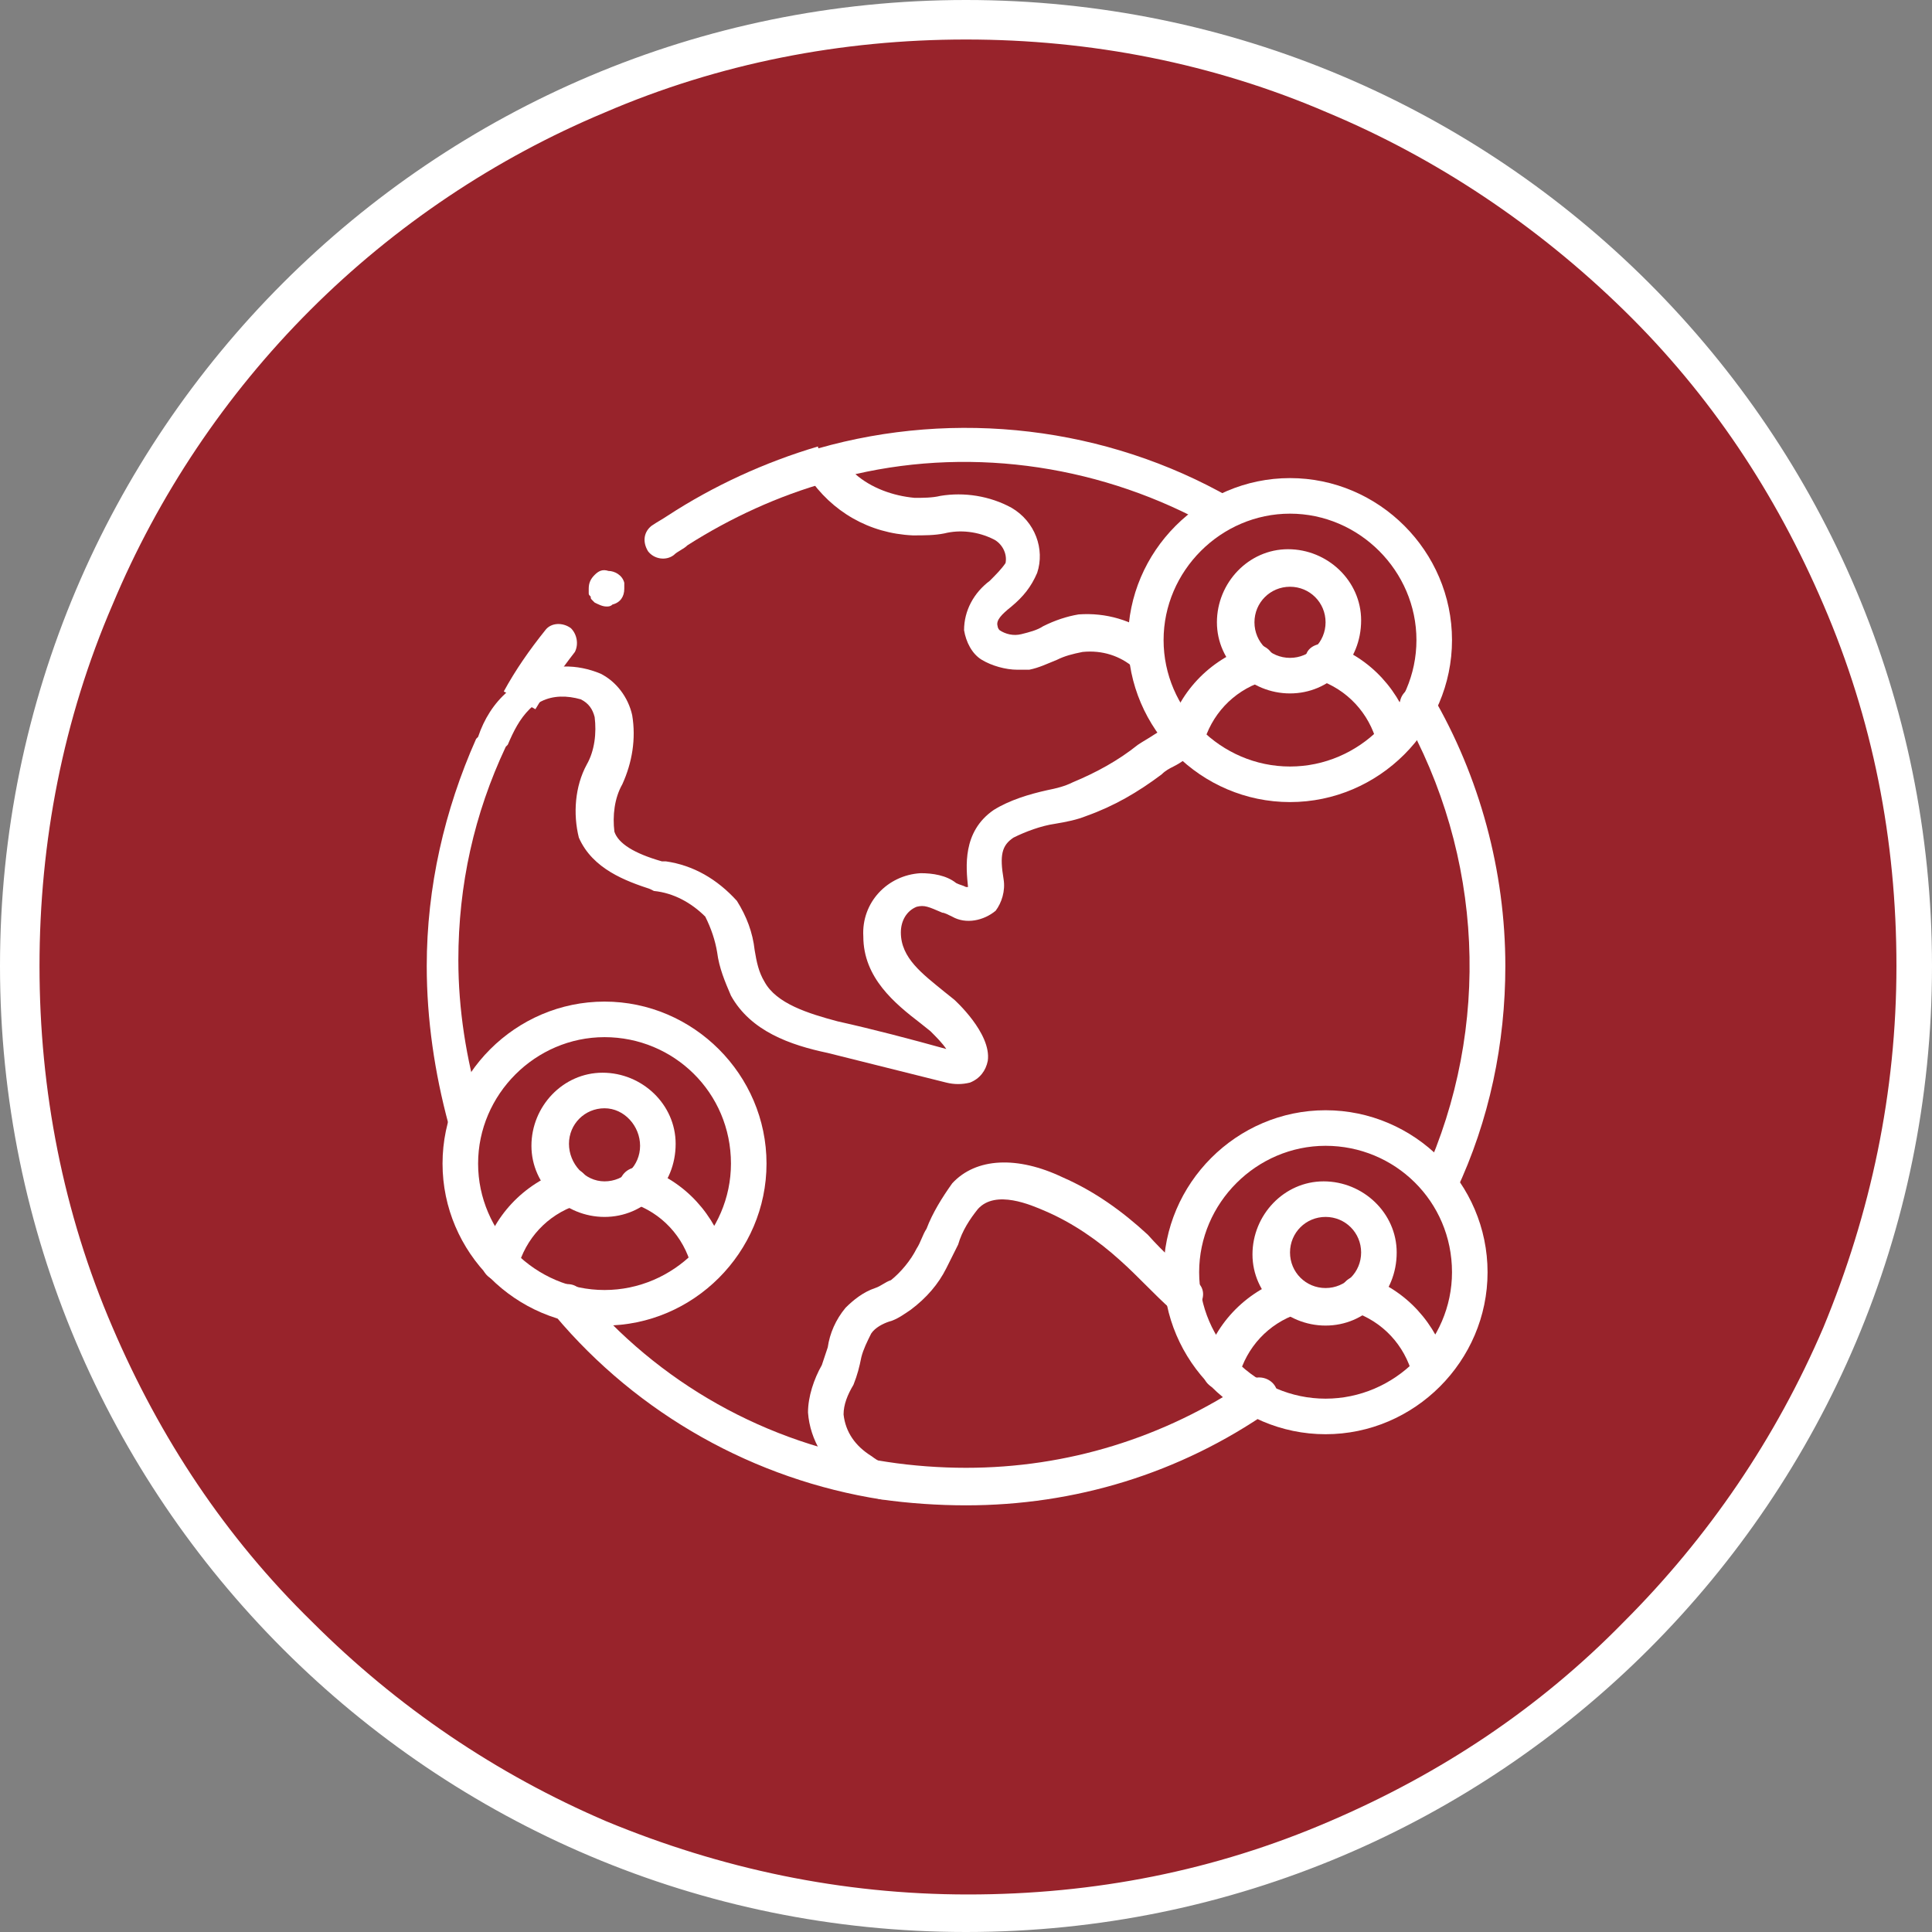
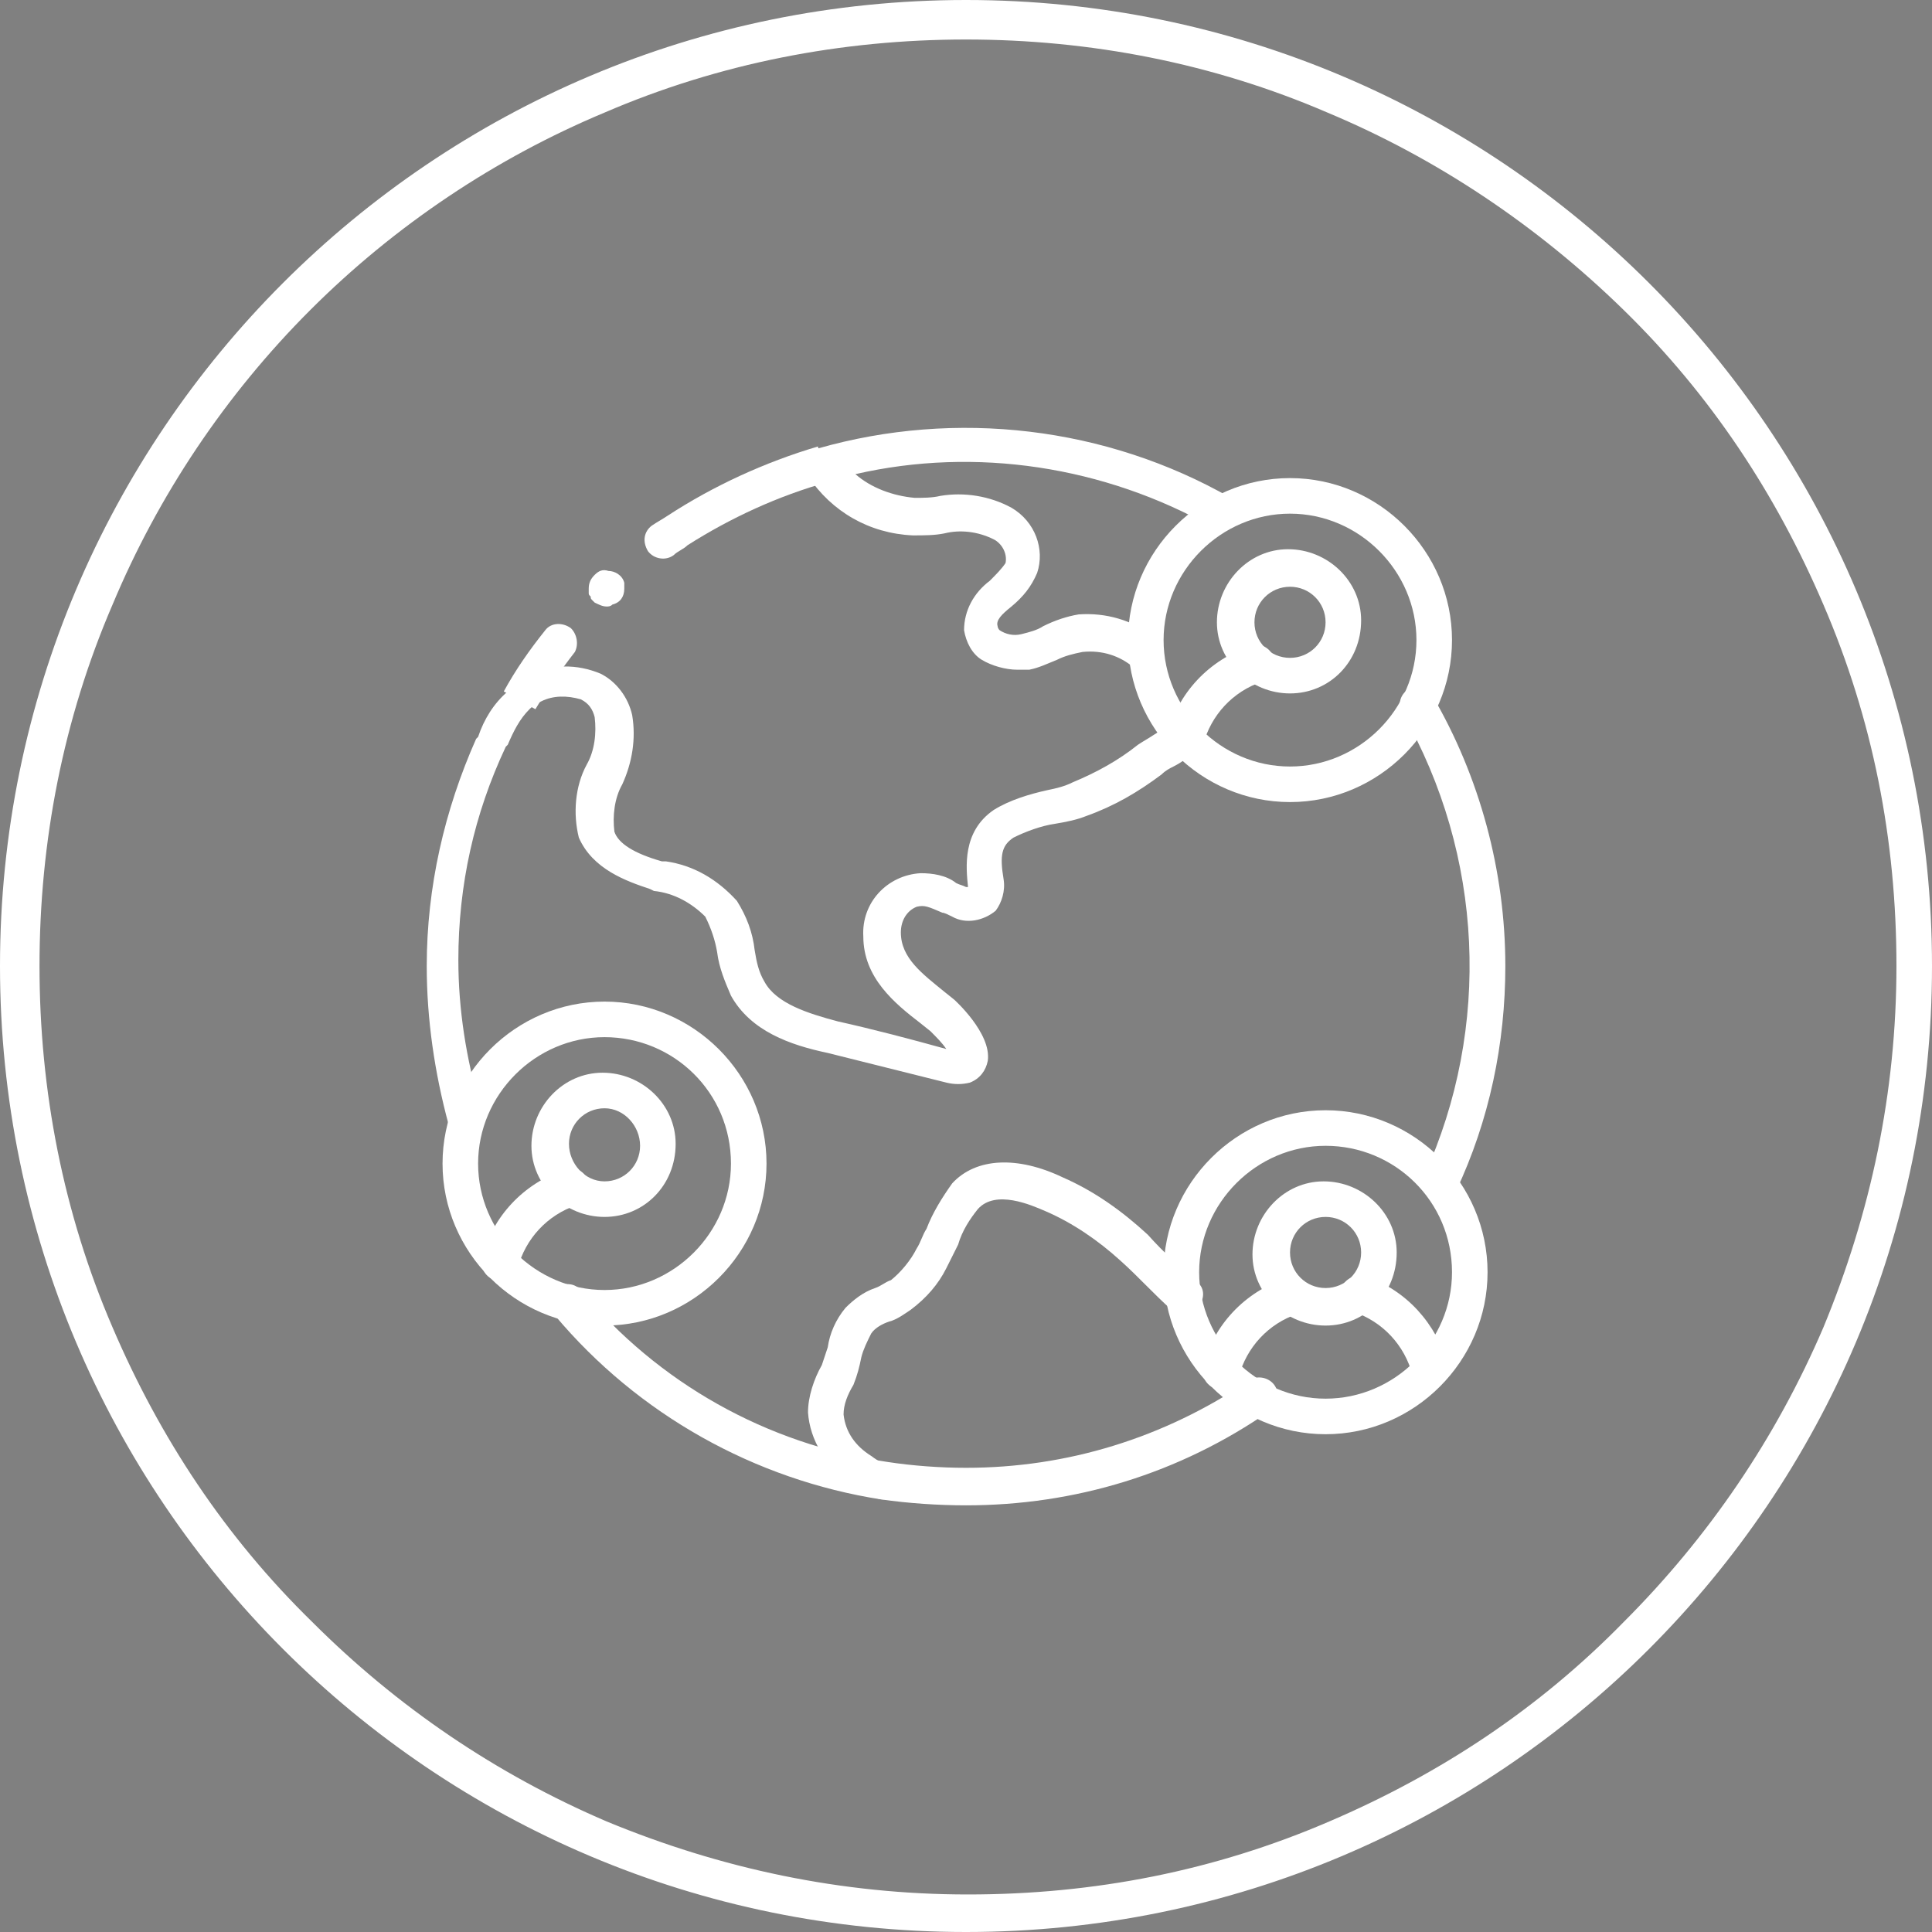
<svg xmlns="http://www.w3.org/2000/svg" version="1.1" id="Layer_1" x="0px" y="0px" viewBox="0 0 97.8 97.8" style="enable-background:new 0 0 97.8 97.8;" xml:space="preserve">
  <rect x="0" y="0" width="97.8" height="97.8" fill="#808080" stroke="none" />
  <style type="text/css">
	.st0{fill:#98232B;}
	.st1{fill:#FFFFFF;}
</style>
  <g id="Grupo_498" transform="translate(-625 -297)">
    <g id="Grupo_497" transform="translate(425 -158.4)">
      <g id="Grupo_491" transform="translate(200 455.4)">
        <g id="Caminho_1142" transform="translate(0)">
-           <path class="st0" d="M48.9,96.8c-6.5,0-12.7-1.3-18.6-3.8c-5.7-2.4-10.8-5.9-15.2-10.3c-4.4-4.4-7.9-9.5-10.3-15.2      C2.3,61.6,1,55.4,1,48.9s1.3-12.7,3.8-18.6C7.2,24.6,10.6,19.4,15,15c4.4-4.4,9.5-7.9,15.2-10.3C36.2,2.3,42.4,1,48.9,1      s12.7,1.3,18.6,3.8c5.7,2.4,10.8,5.9,15.2,10.3c4.4,4.4,7.9,9.5,10.3,15.2c2.5,5.9,3.8,12.2,3.8,18.6S95.5,61.6,93,67.5      c-2.4,5.7-5.9,10.8-10.3,15.2c-4.4,4.4-9.5,7.9-15.2,10.3C61.6,95.5,55.4,96.8,48.9,96.8z" />
          <path class="st1" d="M48.9,2c-6.3,0-12.5,1.2-18.3,3.7C25.1,8,20,11.4,15.7,15.7C11.4,20,8,25.1,5.7,30.6      C3.2,36.4,2,42.6,2,48.9s1.2,12.5,3.7,18.3c2.4,5.6,5.7,10.6,10.1,14.9c4.3,4.3,9.3,7.7,14.9,10.1c5.8,2.4,11.9,3.7,18.3,3.7      s12.5-1.2,18.3-3.7c5.6-2.4,10.6-5.7,14.9-10.1c4.3-4.3,7.7-9.3,10.1-14.9c2.4-5.8,3.7-11.9,3.7-18.3s-1.2-12.5-3.7-18.3      c-2.4-5.6-5.7-10.6-10.1-14.9C77.8,11.4,72.7,8,67.2,5.7C61.4,3.2,55.2,2,48.9,2 M48.9,0c27,0,48.9,21.9,48.9,48.9      S75.9,97.8,48.9,97.8S0,75.9,0,48.9S21.9,0,48.9,0z" />
        </g>
      </g>
      <g id="Page-1" transform="translate(221.432 476.832)">
        <g id="_012---Global-Family" transform="translate(0.17 0.17)">
          <path id="Shape" class="st1" d="M25.8,41.2c-0.1,0.2-0.2,0.5-0.4,0.7c0,0.1-0.1,0.1-0.1,0.2C25.5,41.8,25.6,41.5,25.8,41.2z" />
          <path id="Shape-2" class="st1" d="M8.4,13.3c0,0-0.1,0-0.1,0.1C8.4,13.4,8.4,13.4,8.4,13.3L8.4,13.3z" />
          <path id="Shape-3" class="st1" d="M7.3,10.2c-0.4-0.3-1-0.3-1.3,0.1c0,0,0,0,0,0c-0.8,1-1.5,2-2.1,3.1l1.6,0.9      c0.6-1,1.3-2,2-2.9C7.7,11,7.6,10.5,7.3,10.2z" />
          <path id="Shape-4" class="st1" d="M20.3,2.8L19.8,1c-2.7,0.8-5.3,2-7.6,3.5c-0.3,0.2-0.5,0.3-0.8,0.5c-0.4,0.3-0.5,0.8-0.2,1.3      c0,0,0,0,0,0c0.3,0.4,0.9,0.5,1.3,0.2c0.2-0.2,0.5-0.3,0.7-0.5C15.4,4.6,17.8,3.5,20.3,2.8z" />
          <path id="Shape-5" class="st1" d="M8.5,7.5C8.3,7.7,8.2,7.9,8.2,8.2l0,0.2c0,0.1,0,0.1,0.1,0.2c0,0.1,0,0.1,0.1,0.2      c0,0,0.1,0.1,0.1,0.1C8.7,9,8.9,9.1,9.1,9.1c0.1,0,0.2,0,0.3-0.1C9.8,8.9,10,8.6,10,8.2C10,8.1,10,8,10,7.9      C9.9,7.5,9.5,7.3,9.2,7.3C8.9,7.2,8.7,7.3,8.5,7.5z" />
          <path id="Shape-6" class="st1" d="M51.3,39.2c-0.5,0-0.9-0.4-0.9-0.9c0-0.1,0-0.3,0.1-0.4c3.4-7.5,3-16.2-1.1-23.4      c-0.3-0.4-0.1-1,0.3-1.2s1-0.1,1.2,0.3c2.4,4.1,3.7,8.9,3.7,13.7c0,3.9-0.8,7.8-2.5,11.4C52,39,51.7,39.2,51.3,39.2z" />
          <path id="Shape-7" class="st1" d="M27.3,54.6c-1.4,0-2.9-0.1-4.3-0.3c-6.4-1-12.3-4.3-16.5-9.3c-0.4-0.4-0.3-0.9,0-1.3      c0.2-0.2,0.4-0.3,0.6-0.3c0.3,0,0.5,0.1,0.7,0.3c3.9,4.7,9.4,7.8,15.5,8.7c1.3,0.2,2.7,0.3,4,0.3c5.1,0,10-1.5,14.3-4.4      c0.4-0.3,1-0.2,1.3,0.2c0.3,0.4,0.2,1-0.2,1.3C38.1,53,32.8,54.6,27.3,54.6z" />
          <path id="Shape-8" class="st1" d="M2,35.9c-0.4,0-0.8-0.3-0.9-0.6C0.4,32.7,0,30,0,27.3c0-4,0.9-7.9,2.5-11.5l0.1-0.1      c0.3-0.9,0.8-1.7,1.5-2.3c0.3-0.3,0.7-0.6,1.1-0.8C6.3,12,7.6,12,8.8,12.5c0.8,0.4,1.4,1.2,1.6,2.1c0.2,1.2,0,2.4-0.5,3.5      c-0.4,0.7-0.5,1.6-0.4,2.4c0.2,0.6,1,1.1,2.4,1.5l0.2,0c1.4,0.2,2.6,0.9,3.6,2c0.5,0.8,0.8,1.6,0.9,2.5c0.1,0.6,0.2,1.1,0.5,1.6      c0.6,1.1,2.2,1.6,3.7,2c1.8,0.4,3.7,0.9,5.5,1.4c-0.2-0.3-0.5-0.6-0.8-0.9l-0.5-0.4c-1.3-1-2.9-2.3-2.9-4.4      c-0.1-1.7,1.2-3.1,2.9-3.2c0.6,0,1.3,0.1,1.8,0.5c0.2,0.1,0.3,0.1,0.5,0.2c0,0,0.1,0,0.1,0c-0.1-1-0.3-2.8,1.3-3.9      c0.8-0.5,1.8-0.8,2.7-1c0.5-0.1,0.9-0.2,1.3-0.4c1.2-0.5,2.3-1.1,3.3-1.9c0.3-0.2,0.5-0.3,0.8-0.5c0.3-0.2,0.7-0.4,1-0.6      c0.4-0.3,1-0.3,1.3,0.1c0.3,0.4,0.3,1-0.1,1.3l0,0c-0.4,0.3-0.8,0.6-1.2,0.8c-0.2,0.1-0.4,0.2-0.6,0.4c-1.2,0.9-2.4,1.6-3.8,2.1      c-0.5,0.2-1,0.3-1.6,0.4c-0.7,0.1-1.5,0.4-2.1,0.7c-0.6,0.4-0.7,0.9-0.5,2.1c0.1,0.6-0.1,1.2-0.4,1.6c-0.6,0.5-1.5,0.7-2.2,0.3      c-0.2-0.1-0.4-0.2-0.5-0.2c-0.7-0.3-0.9-0.4-1.3-0.3c-0.5,0.2-0.8,0.7-0.8,1.3c0,1.3,1.1,2.1,2.2,3l0.5,0.4c0,0,1.9,1.7,1.7,3.1      c-0.1,0.5-0.4,0.9-0.9,1.1c-0.4,0.1-0.8,0.1-1.2,0c-2-0.5-4-1-6-1.5c-1.9-0.4-3.9-1.1-4.9-2.9c-0.3-0.7-0.6-1.4-0.7-2.2      c-0.1-0.6-0.3-1.2-0.6-1.8c-0.7-0.7-1.6-1.2-2.6-1.3l-0.2-0.1c-1.2-0.4-2.9-1-3.6-2.6c-0.3-1.2-0.2-2.6,0.4-3.7      c0.4-0.7,0.5-1.6,0.4-2.4c-0.1-0.4-0.3-0.7-0.7-0.9c-0.7-0.2-1.4-0.2-2,0.1c-0.2,0.1-0.4,0.2-0.6,0.4c-0.5,0.5-0.8,1.1-1.1,1.8      l-0.1,0.1c-1.6,3.4-2.4,7-2.4,10.8c0,2.5,0.4,5,1.1,7.4c0.1,0.5-0.1,1-0.6,1.1C2.2,35.9,2.1,35.9,2,35.9L2,35.9z" />
          <path id="Shape-9" class="st1" d="M29.9,12.3c-0.6,0-1.3-0.2-1.8-0.5c-0.5-0.3-0.8-0.9-0.9-1.5c0-1,0.5-1.9,1.3-2.5      c0.3-0.3,0.6-0.6,0.8-0.9c0.1-0.5-0.2-1-0.6-1.2c-0.8-0.4-1.7-0.5-2.5-0.3c-0.5,0.1-1,0.1-1.6,0.1c-2.2-0.1-4.1-1.2-5.3-3      c-0.3-0.4-0.1-1,0.3-1.3c0.1,0,0.2-0.1,0.2-0.1c7-2,14.6-1.1,20.9,2.5c0.4,0.2,0.6,0.8,0.3,1.2c-0.2,0.4-0.8,0.6-1.2,0.3l0,0      c-5.5-3.1-12-4.1-18.1-2.7c0.8,0.7,1.9,1.1,3,1.2c0.4,0,0.9,0,1.3-0.1c1.2-0.2,2.5,0,3.6,0.6c1.2,0.7,1.7,2.1,1.3,3.3      c-0.3,0.7-0.7,1.2-1.3,1.7c-0.5,0.4-0.8,0.7-0.7,1c0,0,0,0.1,0.1,0.2c0.3,0.2,0.7,0.3,1.1,0.2c0.4-0.1,0.8-0.2,1.1-0.4      c0.6-0.3,1.2-0.5,1.8-0.6c1.4-0.1,2.7,0.3,3.8,1.1c0.4,0.3,0.6,0.8,0.3,1.3c-0.3,0.4-0.8,0.6-1.3,0.3c0,0,0,0,0,0      c-0.7-0.6-1.6-0.9-2.6-0.8c-0.5,0.1-0.9,0.2-1.3,0.4c-0.5,0.2-0.9,0.4-1.4,0.5C30.4,12.3,30.1,12.3,29.9,12.3z" />
          <path id="Shape-10" class="st1" d="M23.2,54.3c-0.2,0-0.3,0-0.5-0.1c-0.5-0.3-0.9-0.5-1.3-0.8c-1.2-0.8-2-2.1-2.1-3.5      c0-0.8,0.3-1.7,0.7-2.4c0.1-0.3,0.2-0.6,0.3-0.9c0.1-0.7,0.4-1.4,0.9-2c0.4-0.4,0.9-0.8,1.5-1c0.3-0.1,0.5-0.3,0.8-0.4      c0.5-0.4,1-1,1.3-1.6c0.2-0.3,0.3-0.7,0.5-1c0.3-0.8,0.8-1.6,1.3-2.3c1.2-1.3,3.3-1.4,5.6-0.3c1.6,0.7,3,1.7,4.3,2.9      c0.8,0.9,1.7,1.7,2.5,2.4c0.4,0.3,0.4,0.9,0,1.3c-0.3,0.4-0.9,0.4-1.3,0.1c-0.9-0.8-1.7-1.7-2.6-2.5c-1.1-1-2.4-1.9-3.8-2.5      c-0.7-0.3-2.5-1.1-3.4-0.1c-0.4,0.5-0.8,1.1-1,1.8c-0.2,0.4-0.4,0.8-0.6,1.2c-0.4,0.8-1,1.5-1.8,2.1c-0.3,0.2-0.7,0.5-1.1,0.6      c-0.3,0.1-0.7,0.3-0.9,0.6c-0.2,0.4-0.4,0.8-0.5,1.2c-0.1,0.5-0.2,0.9-0.4,1.4c-0.3,0.5-0.5,1-0.5,1.5c0.1,0.9,0.6,1.6,1.4,2.1      c0.4,0.3,0.8,0.5,1.2,0.7c0.4,0.3,0.6,0.8,0.3,1.2C23.8,54.1,23.5,54.3,23.2,54.3L23.2,54.3z" />
          <path id="Shape-11" class="st1" d="M43.7,19c-4.5,0-8.2-3.7-8.2-8.2c0-4.5,3.7-8.2,8.2-8.2s8.2,3.7,8.2,8.2v0      C51.9,15.3,48.2,19,43.7,19z M43.7,4.4c-3.5,0-6.4,2.9-6.4,6.4s2.9,6.4,6.4,6.4s6.4-2.9,6.4-6.4l0,0C50.1,7.3,47.2,4.4,43.7,4.4      z" />
-           <path id="Shape-12" class="st1" d="M38.4,16.7c-0.1,0-0.2,0-0.2,0c-0.5-0.1-0.8-0.6-0.7-1.1c0.5-2.1,2.1-3.8,4.2-4.5      c0.5-0.2,1,0.1,1.2,0.6s-0.1,1-0.6,1.2l0,0c-1.5,0.5-2.6,1.7-3,3.2C39.1,16.5,38.8,16.7,38.4,16.7z" />
-           <path id="Shape-13" class="st1" d="M49,16.7c-0.4,0-0.8-0.3-0.9-0.7c-0.4-1.5-1.5-2.7-3-3.2c-0.5-0.2-0.7-0.7-0.6-1.2      s0.7-0.7,1.2-0.6l0,0c2.1,0.7,3.6,2.4,4.2,4.5c0.1,0.5-0.2,1-0.7,1.1C49.1,16.7,49.1,16.7,49,16.7z" />
+           <path id="Shape-12" class="st1" d="M38.4,16.7c-0.1,0-0.2,0-0.2,0c-0.5-0.1-0.8-0.6-0.7-1.1c0.5-2.1,2.1-3.8,4.2-4.5      c0.5-0.2,1,0.1,1.2,0.6s-0.1,1-0.6,1.2c-1.5,0.5-2.6,1.7-3,3.2C39.1,16.5,38.8,16.7,38.4,16.7z" />
          <path id="Shape-14" class="st1" d="M43.7,13.5c-2,0-3.7-1.6-3.7-3.6s1.6-3.7,3.6-3.7c2,0,3.7,1.6,3.7,3.6c0,0,0,0,0,0      C47.3,11.9,45.7,13.5,43.7,13.5z M43.7,8.1c-1,0-1.8,0.8-1.8,1.8s0.8,1.8,1.8,1.8s1.8-0.8,1.8-1.8C45.5,8.9,44.7,8.1,43.7,8.1      L43.7,8.1z" />
          <path id="Shape-15" class="st1" d="M9,45.5c-4.5,0-8.2-3.7-8.2-8.2s3.7-8.2,8.2-8.2s8.2,3.7,8.2,8.2l0,0      C17.2,41.8,13.5,45.5,9,45.5z M9,30.9c-3.5,0-6.4,2.9-6.4,6.4s2.9,6.4,6.4,6.4s6.4-2.9,6.4-6.4l0,0C15.4,33.7,12.5,30.9,9,30.9z      " />
          <path id="Shape-16" class="st1" d="M3.7,43.2c-0.1,0-0.2,0-0.2,0c-0.5-0.1-0.8-0.6-0.7-1.1c0.5-2.1,2.1-3.8,4.2-4.5      c0.5-0.2,1,0.1,1.2,0.6c0.2,0.5-0.1,1-0.6,1.2c-1.5,0.5-2.6,1.7-3,3.2C4.4,42.9,4.1,43.2,3.7,43.2z" />
-           <path id="Shape-17" class="st1" d="M14.3,43.2c-0.4,0-0.8-0.3-0.9-0.7c-0.4-1.5-1.5-2.7-3-3.2c-0.5-0.2-0.7-0.7-0.6-1.2      c0.2-0.5,0.7-0.7,1.2-0.6c2.1,0.7,3.6,2.4,4.2,4.5c0.1,0.5-0.2,1-0.7,1.1C14.4,43.2,14.4,43.2,14.3,43.2z" />
          <path id="Shape-18" class="st1" d="M9,40c-2,0-3.7-1.6-3.7-3.6c0-2,1.6-3.7,3.6-3.7c2,0,3.7,1.6,3.7,3.6c0,0,0,0,0,0      C12.6,38.4,11,40,9,40z M9,34.5c-1,0-1.8,0.8-1.8,1.8S8,38.2,9,38.2s1.8-0.8,1.8-1.8C10.8,35.4,10,34.5,9,34.5L9,34.5z" />
          <path id="Shape-19" class="st1" d="M45.5,51c-4.5,0-8.2-3.7-8.2-8.2c0-4.5,3.7-8.2,8.2-8.2c4.5,0,8.2,3.7,8.2,8.2l0,0      C53.7,47.3,50,51,45.5,51z M45.5,36.4c-3.5,0-6.4,2.9-6.4,6.4s2.9,6.4,6.4,6.4s6.4-2.9,6.4-6.4l0,0C51.9,39.2,49,36.4,45.5,36.4      z" />
          <path id="Shape-20" class="st1" d="M40.2,48.7c-0.1,0-0.2,0-0.2,0c-0.5-0.1-0.8-0.6-0.7-1.1c0.5-2.1,2.1-3.8,4.2-4.5      c0.5-0.2,1,0.1,1.2,0.6c0.2,0.5-0.1,1-0.6,1.2l0,0c-1.5,0.5-2.6,1.7-3,3.2C41,48.4,40.6,48.7,40.2,48.7z" />
          <path id="Shape-21" class="st1" d="M50.8,48.7c-0.4,0-0.8-0.3-0.9-0.7c-0.4-1.5-1.5-2.7-3-3.2c-0.5-0.2-0.7-0.7-0.6-1.2      c0.2-0.5,0.7-0.7,1.2-0.6l0,0c2.1,0.7,3.6,2.4,4.2,4.5c0.1,0.5-0.2,1-0.7,1.1C51,48.7,50.9,48.7,50.8,48.7z" />
          <path id="Shape-22" class="st1" d="M45.5,45.5c-2,0-3.7-1.6-3.7-3.6s1.6-3.7,3.6-3.7c2,0,3.7,1.6,3.7,3.6c0,0,0,0,0,0      C49.1,43.9,47.5,45.5,45.5,45.5z M45.5,40c-1,0-1.8,0.8-1.8,1.8s0.8,1.8,1.8,1.8s1.8-0.8,1.8-1.8C47.3,40.8,46.5,40,45.5,40      L45.5,40z" />
        </g>
      </g>
    </g>
  </g>
</svg>